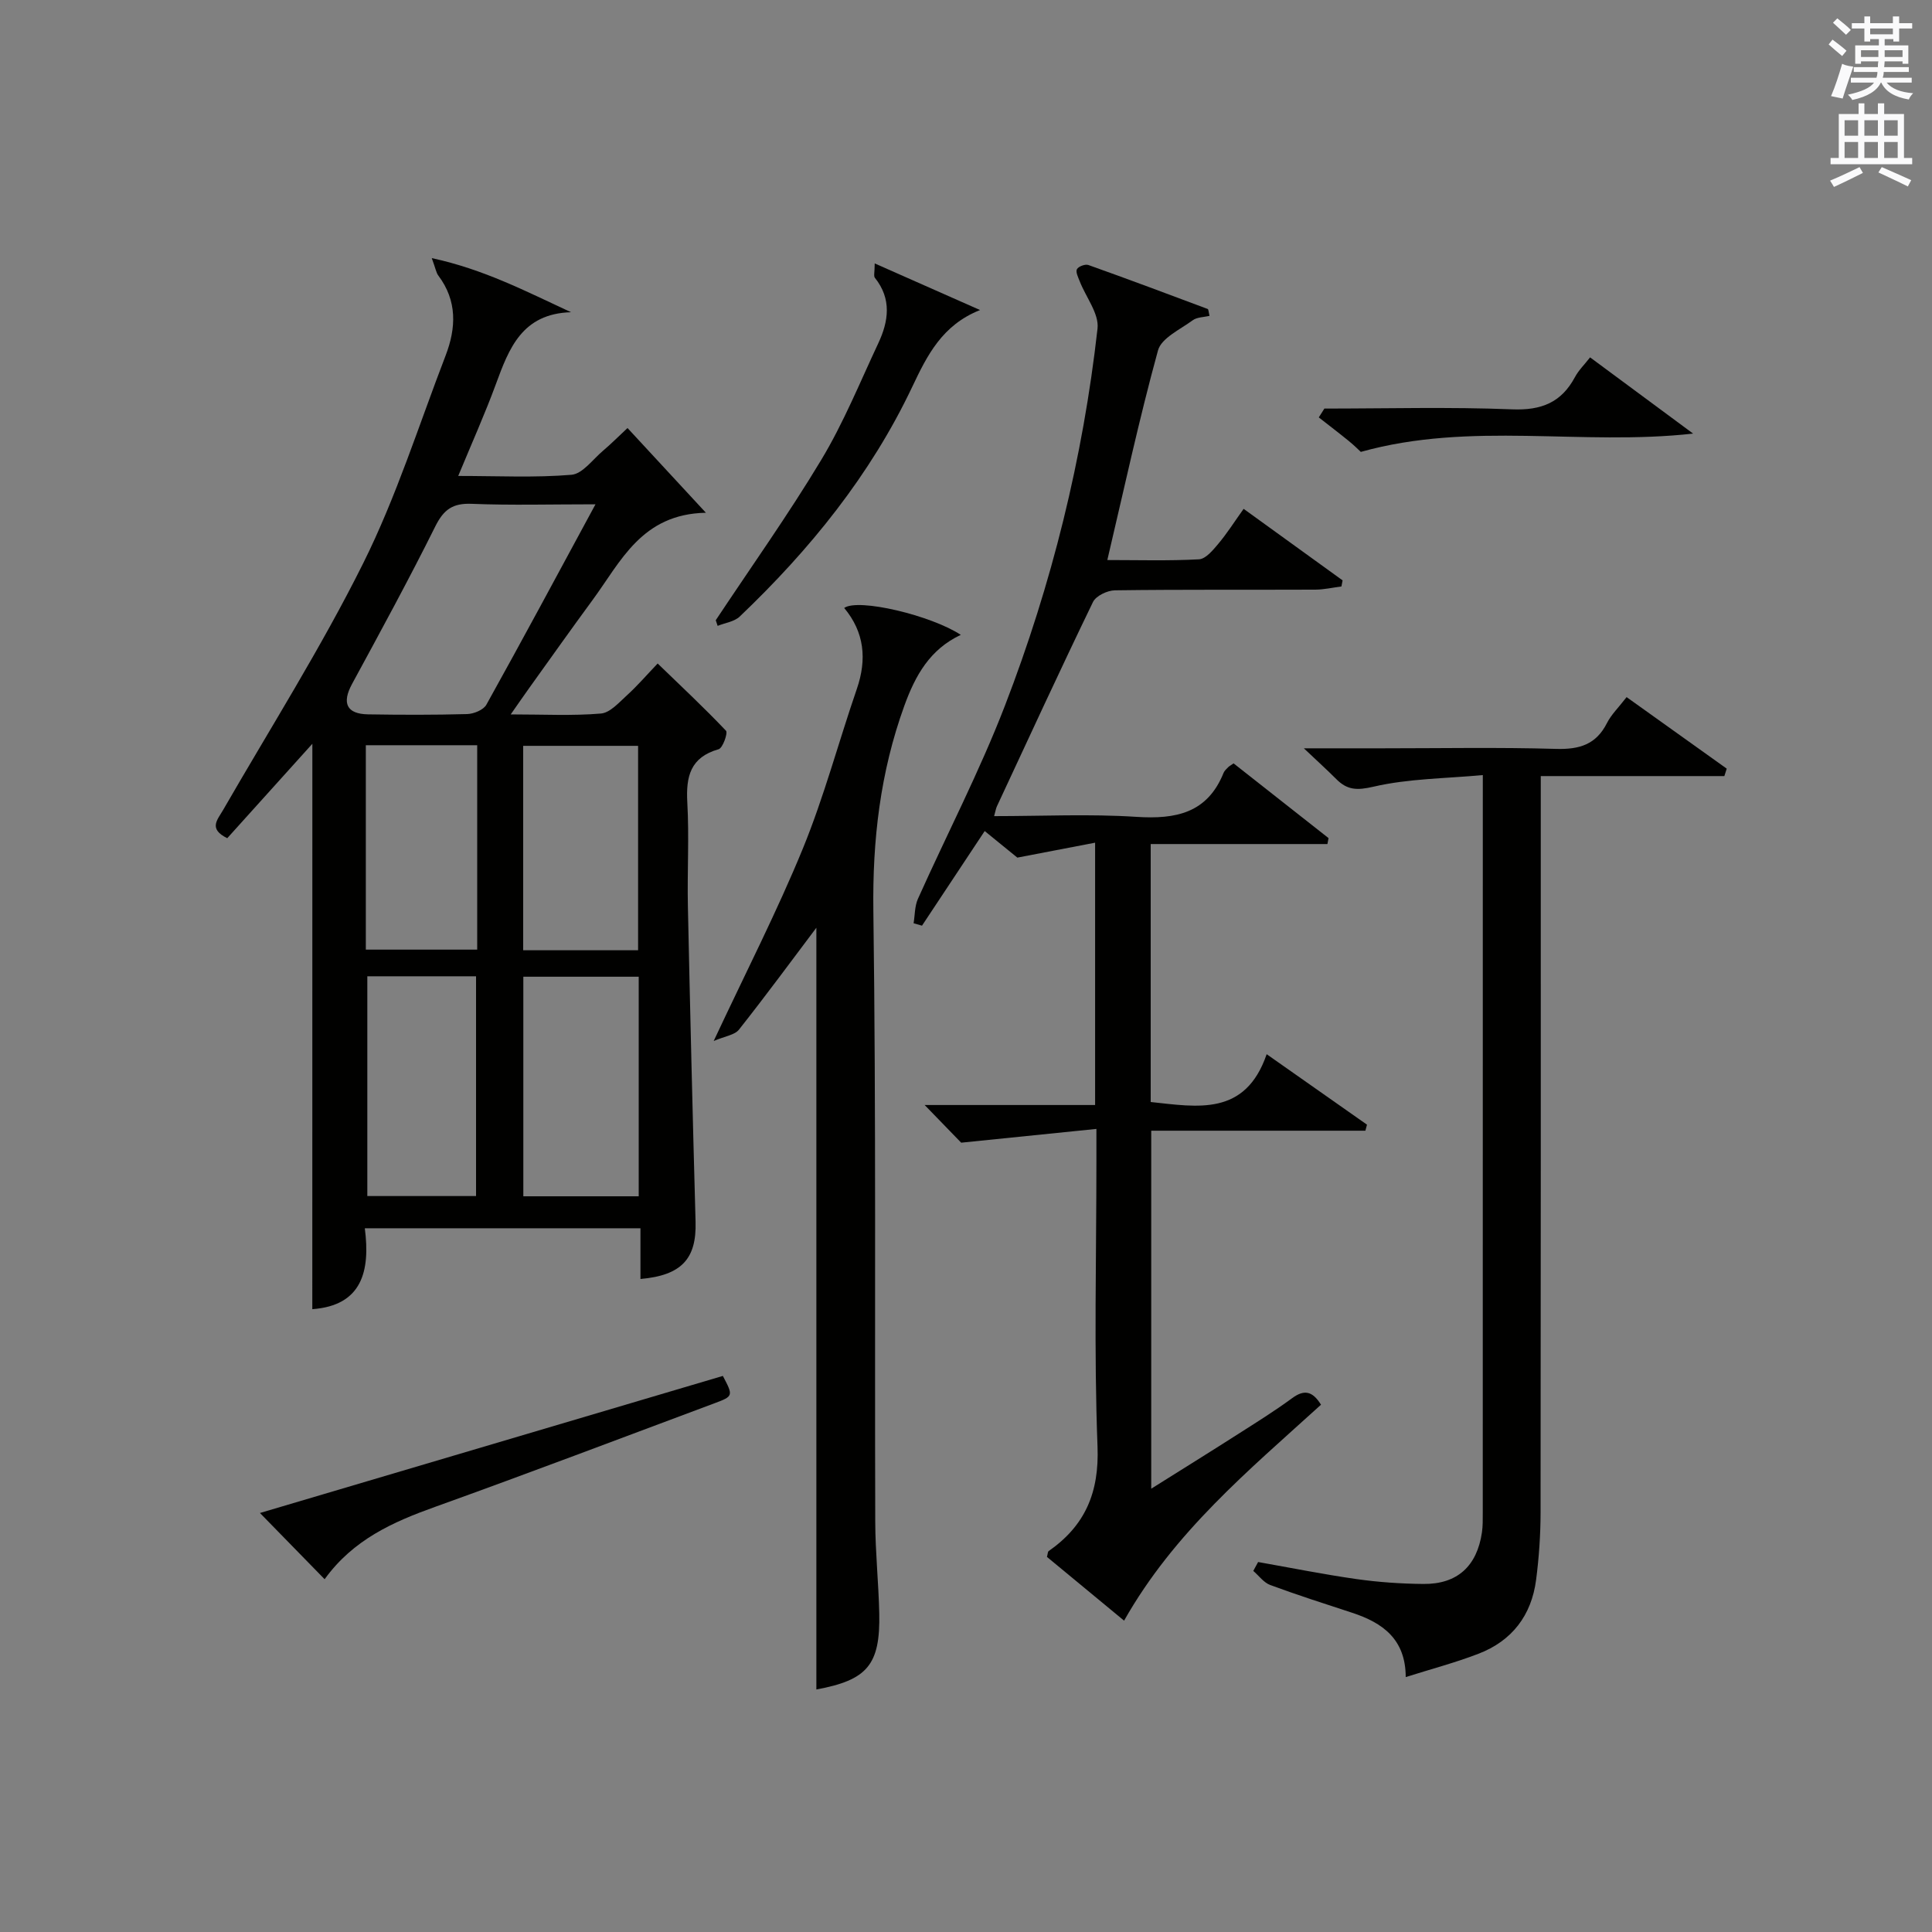
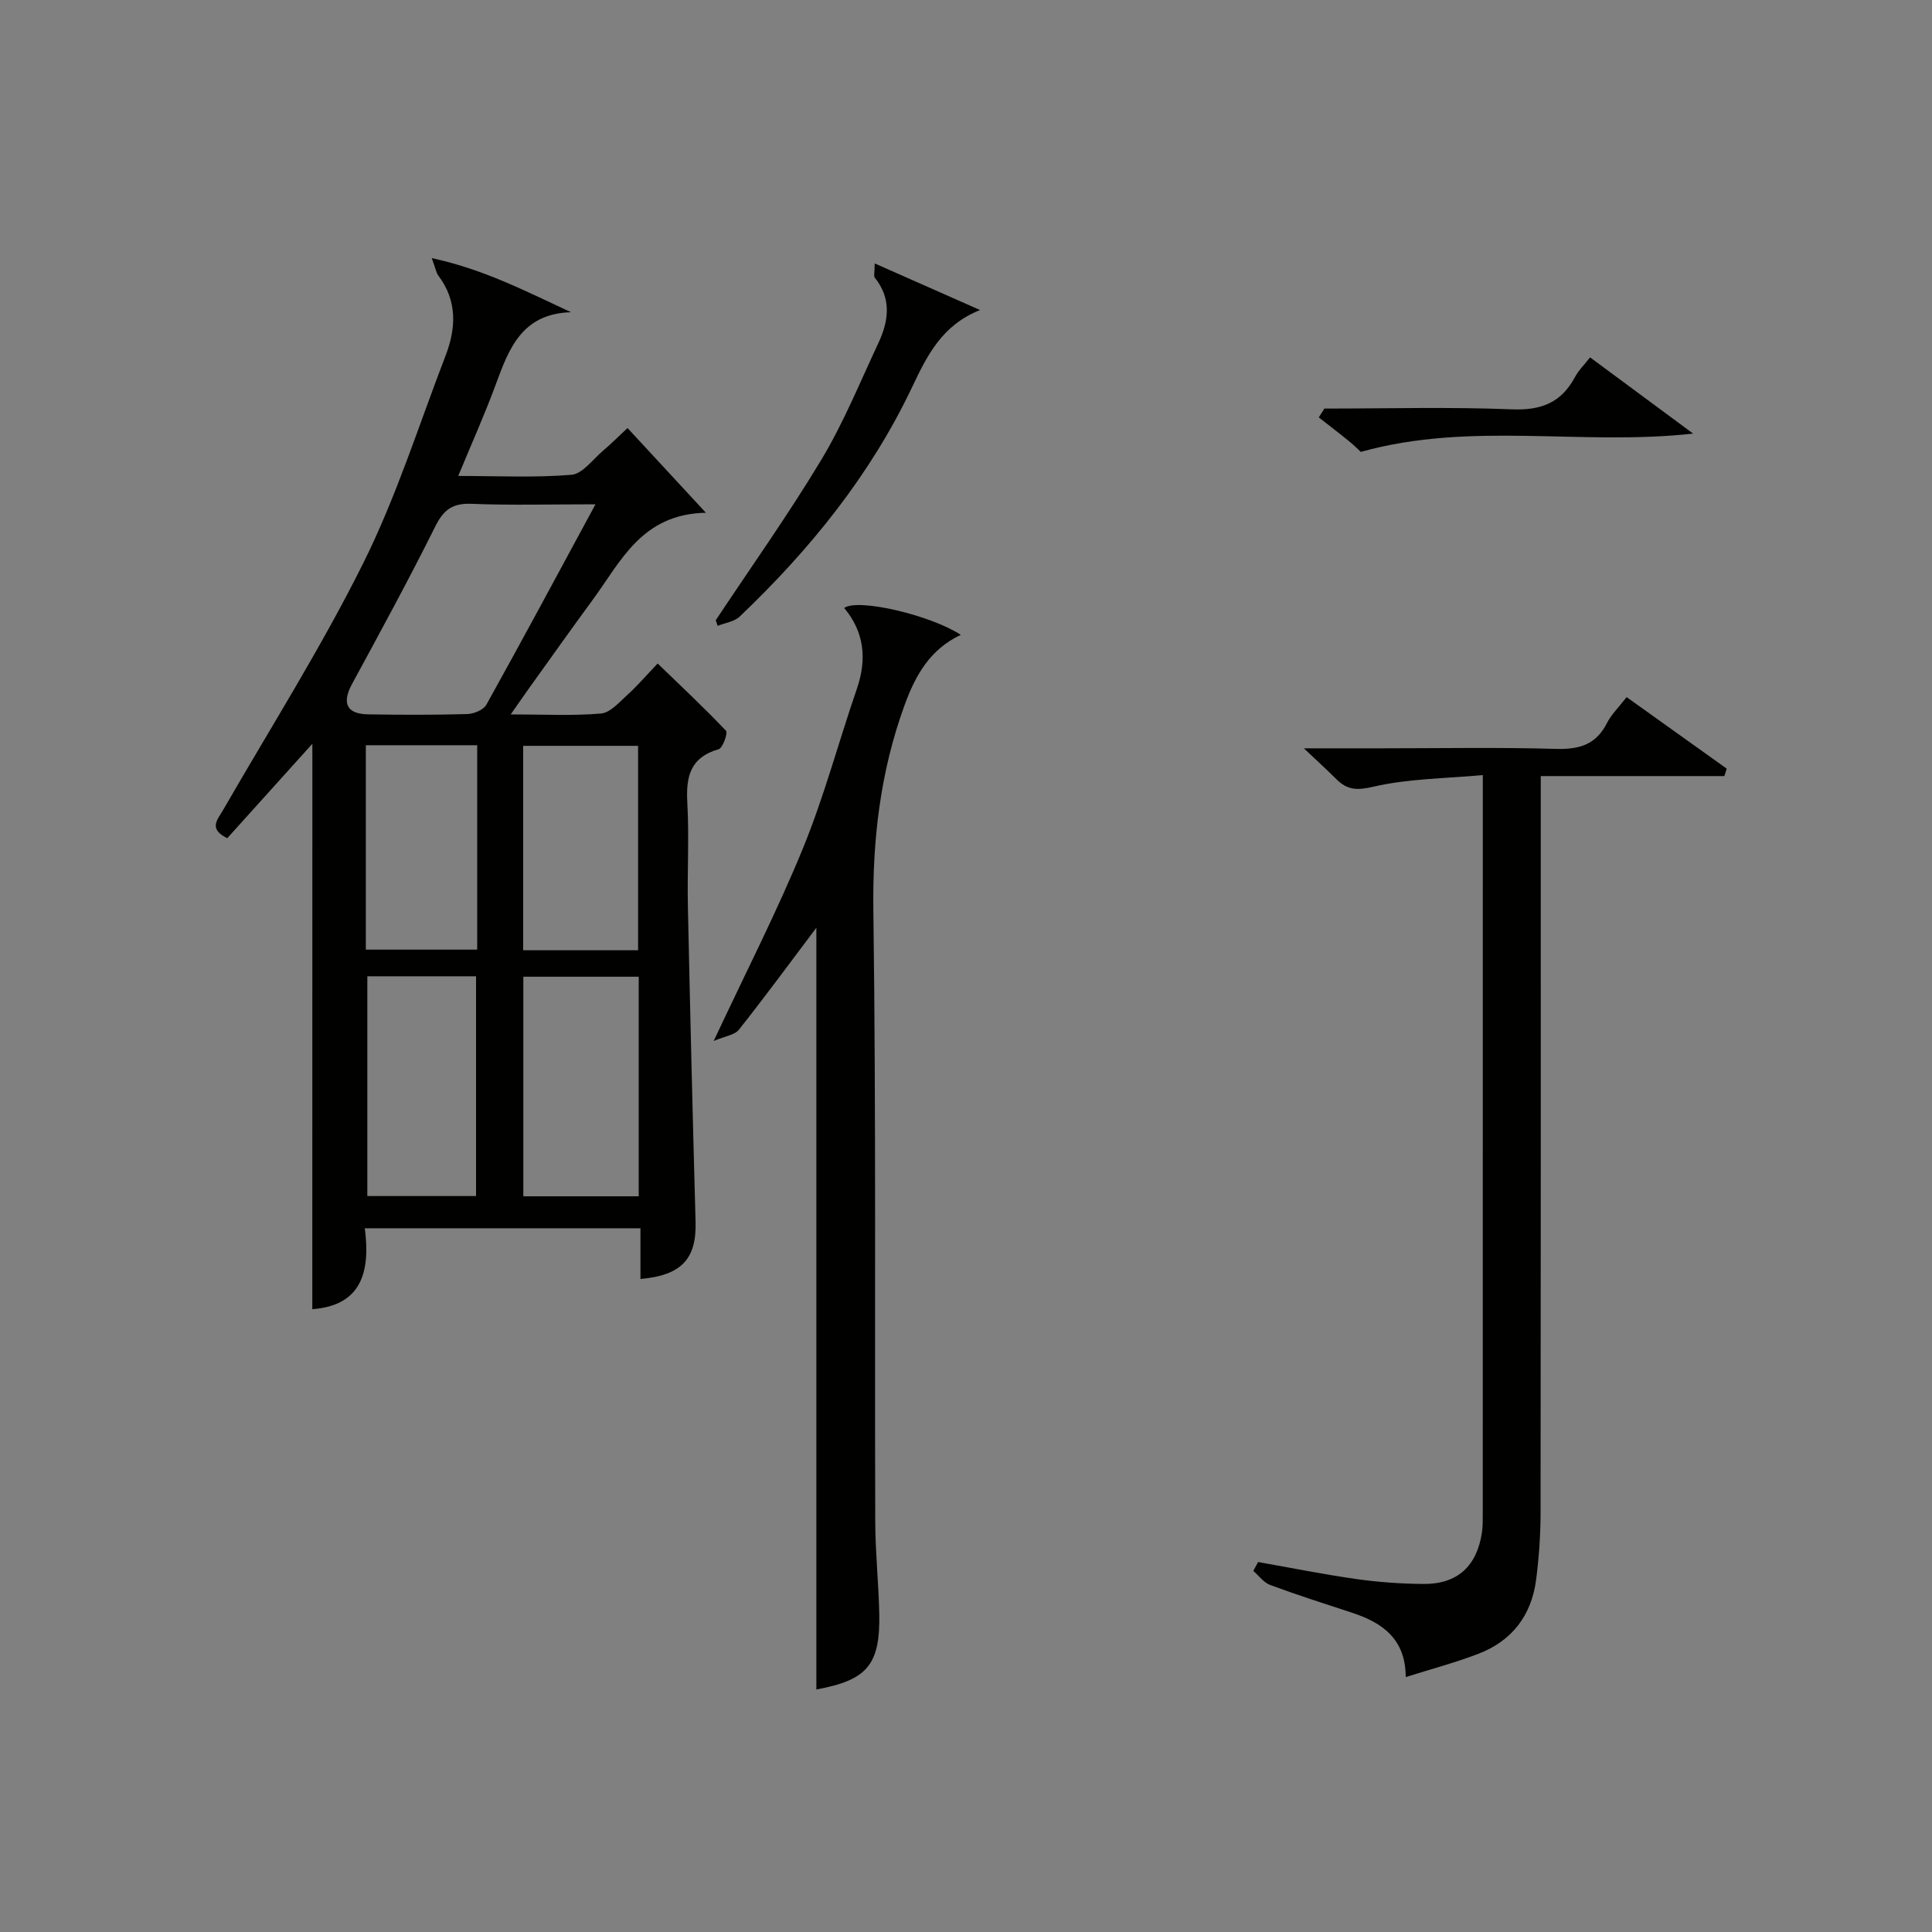
<svg xmlns="http://www.w3.org/2000/svg" version="1.1" id="漢-ZDIC-典" x="0px" y="0px" viewBox="0 0 400 400" style="enable-background:new 0 0 400 400;" xml:space="preserve">
  <rect x="0" y="0" width="400" height="400" fill="#808080" stroke="none" />
  <style type="text/css">
	.st1{fill:#010100;}
	.st2{fill:#fafafb;}
</style>
  <g>
    <path class="st1" d="M64.67,153.99c-5.79,6.42-11.74,13.03-17.62,19.55c-3.97-1.95-2.02-3.81-0.86-5.84c9.79-16.98,20.3-33.6,29.02-51.11   C82.06,102.84,86.72,88,92.26,73.61c2.19-5.7,2.43-11.33-1.51-16.56c-0.45-0.6-0.56-1.45-1.36-3.61   c10.79,2.32,19.48,6.87,28.83,11.2c-10.14,0.3-12.84,7.5-15.56,14.91c-2.27,6.17-4.97,12.18-7.79,18.99   c8.26,0,15.89,0.39,23.44-0.24c2.3-0.19,4.4-3.17,6.52-4.96c1.64-1.39,3.16-2.92,5.09-4.72c5.21,5.63,10.32,11.14,16.23,17.54   c-13.32,0.26-17.61,10.11-23.46,18.06c-4.43,6.03-8.75,12.13-13.11,18.21c-1.12,1.56-2.21,3.15-3.84,5.48   c6.83,0,12.78,0.32,18.67-0.18c1.92-0.16,3.78-2.32,5.44-3.82c2.08-1.89,3.92-4.03,6.31-6.54c4.81,4.65,9.62,9.15,14.15,13.92   c0.43,0.45-0.67,3.59-1.53,3.83c-5.85,1.67-6.78,5.63-6.48,11.02c0.4,7.14-0.03,14.33,0.12,21.49c0.46,21.78,0.99,43.57,1.59,65.35   c0.21,7.6-2.85,11.07-11.41,11.82c0-3.45,0-6.86,0-10.5c-19.23,0-37.82,0-57.07,0c1.15,8.84-0.55,16-10.87,16.75   C64.67,231.88,64.67,192.89,64.67,153.99z M123.29,104.41c-9.41,0-17.53,0.23-25.63-0.1c-3.92-0.16-5.79,1.17-7.53,4.66   c-5.48,11.01-11.37,21.82-17.24,32.63c-2.15,3.96-1.15,6.23,3.34,6.3c6.83,0.11,13.67,0.13,20.49-0.06   c1.38-0.04,3.38-0.86,3.98-1.94C108.13,132.54,115.36,119.07,123.29,104.41z M108.35,202.22c0,15.41,0,30.31,0,45.46   c8.03,0,15.78,0,23.89,0c0-15.16,0-30.2,0-45.46C124.24,202.22,116.48,202.22,108.35,202.22z M76.05,202.13c0,15.5,0,30.59,0,45.5   c7.91,0,15.16,0,22.51,0c0-15.33,0-30.35,0-45.5C90.89,202.13,83.59,202.13,76.05,202.13z M132.11,196.74c0-14.43,0-28.43,0-42.32   c-8.22,0-15.96,0-23.79,0c0,14.26,0,28.16,0,42.32C116.33,196.74,124.09,196.74,132.11,196.74z M98.8,154.29   c-7.9,0-15.32,0-23.06,0c0,14.26,0,28.31,0,42.32c7.87,0,15.42,0,23.06,0C98.8,182.43,98.8,168.65,98.8,154.29z" />
-     <path class="st1" d="M273.5,290.83c-14.94,13.57-30.41,26.36-40.77,44.71c-5.53-4.57-10.8-8.93-15.97-13.2c0.17-0.62,0.16-1.06,0.35-1.2   c7.56-5.28,10.49-12.12,10.12-21.66c-0.75-19.63-0.23-39.32-0.23-58.98c0-1.82,0-3.63,0-6.77c-9.22,0.94-17.97,1.83-28,2.85   c-1.44-1.48-4.18-4.31-7.56-7.8c12.05,0,23.55,0,35.29,0c0-18.13,0-35.56,0-54.31c-5.1,0.98-9.93,1.9-16.1,3.09   c-1.38-1.13-4.03-3.28-6.76-5.5c-4.43,6.69-8.71,13.14-12.98,19.59c-0.58-0.17-1.16-0.33-1.74-0.5c0.28-1.69,0.22-3.53,0.89-5.04   c5.98-13.34,12.76-26.37,18.01-39.98c9.71-25.16,16.17-51.27,19.18-78.1c0.35-3.09-2.42-6.52-3.69-9.8   c-0.32-0.82-0.88-1.94-0.57-2.5c0.32-0.58,1.73-1.1,2.38-0.86c8.26,2.94,16.48,6.02,24.69,9.1c0.17,0.06,0.17,0.58,0.38,1.42   c-1.19,0.29-2.6,0.26-3.5,0.93c-2.58,1.9-6.47,3.67-7.17,6.23c-3.9,14.19-7,28.59-10.49,43.4c6.41,0,12.71,0.19,18.98-0.15   c1.39-0.08,2.88-1.88,3.97-3.18c1.81-2.15,3.33-4.55,5.27-7.27c6.97,5.03,13.73,9.92,20.49,14.81c-0.08,0.42-0.16,0.84-0.24,1.26   c-1.8,0.23-3.61,0.65-5.41,0.66c-13.83,0.06-27.66-0.05-41.49,0.14c-1.56,0.02-3.92,1.14-4.54,2.42   c-6.79,14.02-13.31,28.18-19.89,42.3c-0.2,0.43-0.27,0.91-0.58,2.03c10,0,19.76-0.48,29.45,0.15c8.16,0.53,14.7-0.76,18.06-9.11   c0.18-0.44,0.59-0.8,0.94-1.16c0.23-0.23,0.53-0.38,1.13-0.8c6.49,5.11,13.08,10.29,19.66,15.47c-0.08,0.41-0.16,0.82-0.23,1.23   c-12.12,0-24.23,0-36.59,0c0,18.3,0,35.73,0,53.41c9.67,1.02,19.58,3.01,24.01-9.9c7.34,5.16,14.06,9.87,20.77,14.59   c-0.11,0.42-0.22,0.84-0.33,1.25c-14.66,0-29.32,0-44.34,0c0,24.93,0,49.11,0,74.12c6.24-3.92,12.11-7.56,17.93-11.28   c3.78-2.41,7.6-4.79,11.21-7.44C269.95,287.68,271.69,287.91,273.5,290.83z" />
    <path class="st1" d="M291.04,347.22c-0.02-7.87-4.8-11.25-11.08-13.31c-5.68-1.86-11.37-3.68-16.97-5.75c-1.35-0.5-2.35-1.92-3.51-2.92   c0.33-0.61,0.67-1.22,1-1.84c6.78,1.2,13.55,2.56,20.36,3.53c4.59,0.65,9.25,0.97,13.88,1.01c7,0.06,11.07-3.68,12.1-10.67   c0.19-1.31,0.17-2.66,0.17-3.99c0.01-49.47,0.01-98.93,0.01-148.4c0-0.99,0-1.99,0-4.41c-7.74,0.72-15.37,0.72-22.61,2.4   c-3.47,0.81-5.47,0.71-7.74-1.58c-1.83-1.83-3.75-3.57-6.7-6.36c6.42,0,11.34,0,16.25,0c11.99,0,23.99-0.23,35.97,0.12   c4.82,0.14,8.29-0.89,10.54-5.36c0.88-1.74,2.37-3.17,4.06-5.36c6.98,4.98,13.85,9.9,20.73,14.81c-0.16,0.51-0.33,1.03-0.49,1.54   c-12.47,0-24.95,0-38.01,0c0,2.74,0,4.68,0,6.62c0,48.63,0.02,97.27-0.04,145.9c-0.01,4.64-0.33,9.31-0.93,13.91   c-0.96,7.35-5,12.63-11.95,15.29C301.33,344.23,296.37,345.54,291.04,347.22z" />
    <path class="st1" d="M198.92,131.44c-6.37,2.99-9.4,8.36-11.69,14.69c-4.99,13.77-6.61,27.79-6.41,42.47c0.57,42.15,0.26,84.31,0.39,126.47   c0.02,6.31,0.69,12.62,0.83,18.94c0.23,10.71-2.49,13.83-13.02,15.78c0-52.77,0-105.62,0-157.71c-4.9,6.5-10.34,13.9-16.03,21.1   c-0.88,1.11-2.88,1.34-5.23,2.35c6.7-14.32,13.15-26.87,18.48-39.89c4.39-10.73,7.38-22.03,11.16-33.01   c2.11-6.13,1.57-11.74-2.62-16.76C177.7,123.8,192.81,127.42,198.92,131.44z" />
-     <path class="st1" d="M67.21,326.96c-4.75-4.87-8.9-9.11-13.39-13.71c32.15-9.52,64.02-18.96,95.84-28.38c2.17,4.12,2.19,4.2-1.73,5.66   c-19.26,7.19-38.48,14.49-57.82,21.44C81.36,315.1,73.14,318.75,67.21,326.96z" />
    <path class="st1" d="M181.1,54.54c7.85,3.47,14.83,6.56,21.81,9.65c-7.84,3.11-10.94,9.36-14.04,15.9c-8.65,18.26-21.18,33.7-35.72,47.56   c-1.12,1.07-3.03,1.3-4.57,1.93c-0.13-0.39-0.26-0.78-0.39-1.17c7.33-11.05,15.04-21.88,21.86-33.23   c4.59-7.63,7.98-15.99,11.78-24.09c2.15-4.57,2.82-9.19-0.69-13.57C180.84,57.16,181.1,56.35,181.1,54.54z" />
    <path class="st1" d="M274.2,84.59c12.96,0,25.94-0.36,38.88,0.16c6.05,0.24,10.17-1.41,13-6.68c0.76-1.42,1.97-2.59,3.13-4.08   c7.08,5.24,13.82,10.23,21.33,15.78c-23.19,2.59-45.93-2.6-68.8,3.79c-0.3-0.28-1.35-1.33-2.49-2.26   c-2.04-1.66-4.14-3.26-6.21-4.88C273.44,85.81,273.82,85.2,274.2,84.59z" />
-     <path class="st2" d="M378.6,9.2l0.8-1c0.9,0.7,1.9,1.4,2.9,2.3l-0.9,1.1C380.3,10.7,379.4,9.9,378.6,9.2z M379.1,19.9   c0.9-2.1,1.6-4.3,2.3-6.7c0.4,0.2,0.8,0.4,2.3,0.6c-0.7,2.1-1.5,4.3-2.2,6.6L379.1,19.9z M379.5,4.7l0.9-0.9c1,0.8,2,1.6,2.8,2.4   l-1,1C381.2,6.3,380.3,5.4,379.5,4.7z M392,3.4h1.2v1.4h2.7v1.1h-2.7v2.7H392V8.1h-1.8v1.3h4.9v3.8h-1.2v-0.5h-3.7   c0,0.4-0.1,0.9-0.1,1.2h5.1v1H390c0,0.5-0.1,0.9-0.2,1.2h6v1h-5.2c1.1,1.3,2.9,2,5.5,2.2c-0.4,0.4-0.7,0.8-0.9,1.3   c-2.9-0.5-4.8-1.6-5.7-3.5h-0.1c-0.8,1.7-2.7,2.9-5.9,3.6c-0.2-0.4-0.6-0.8-0.9-1.1c2.8-0.6,4.6-1.4,5.4-2.5h-4.8v-1h5.3   c0.1-0.3,0.2-0.7,0.2-1.2h-4.9v-1h5c0-0.4,0-0.8,0.1-1.2h-3.6v0.5h-1.2V9.4h4.9V8.1h-1.8v0.5H386V5.9h-2.6V4.8h2.6V3.4h1.2v1.4h4.7   V3.4z M385.3,11.8h3.6c0-0.4,0-0.9,0-1.4h-3.6V11.8z M387.2,7.1h4.7V5.9h-4.7V7.1z M393.9,10.4h-3.7c0,0.5,0,1,0,1.4h3.7V10.4z" />
-     <path class="st2" d="M384.7,21.4h1.3v2.2h2.8v-2.2h1.3v2.2h4.1v9.1h1.7V34h-16.9v-1.3h1.7v-9.1h4.1V21.4z M385,34.6l0.7,1.2   c-1.8,0.9-3.8,1.9-6,2.9c-0.2-0.4-0.5-0.8-0.8-1.3C381.3,36.4,383.3,35.4,385,34.6z M381.9,28.1h2.8v-3.2h-2.8V28.1z M381.9,32.7   h2.8v-3.3h-2.8V32.7z M386,28.1h2.8v-3.2H386V28.1z M386,32.7h2.8v-3.3H386V32.7z M389.6,34.6c2.1,0.9,4.1,1.8,6.1,2.7l-0.7,1.3   c-2.2-1.1-4.2-2-6.1-2.9L389.6,34.6z M392.9,24.9h-2.8v3.2h2.8V24.9z M390.1,32.7h2.8v-3.3h-2.8V32.7z" />
  </g>
</svg>